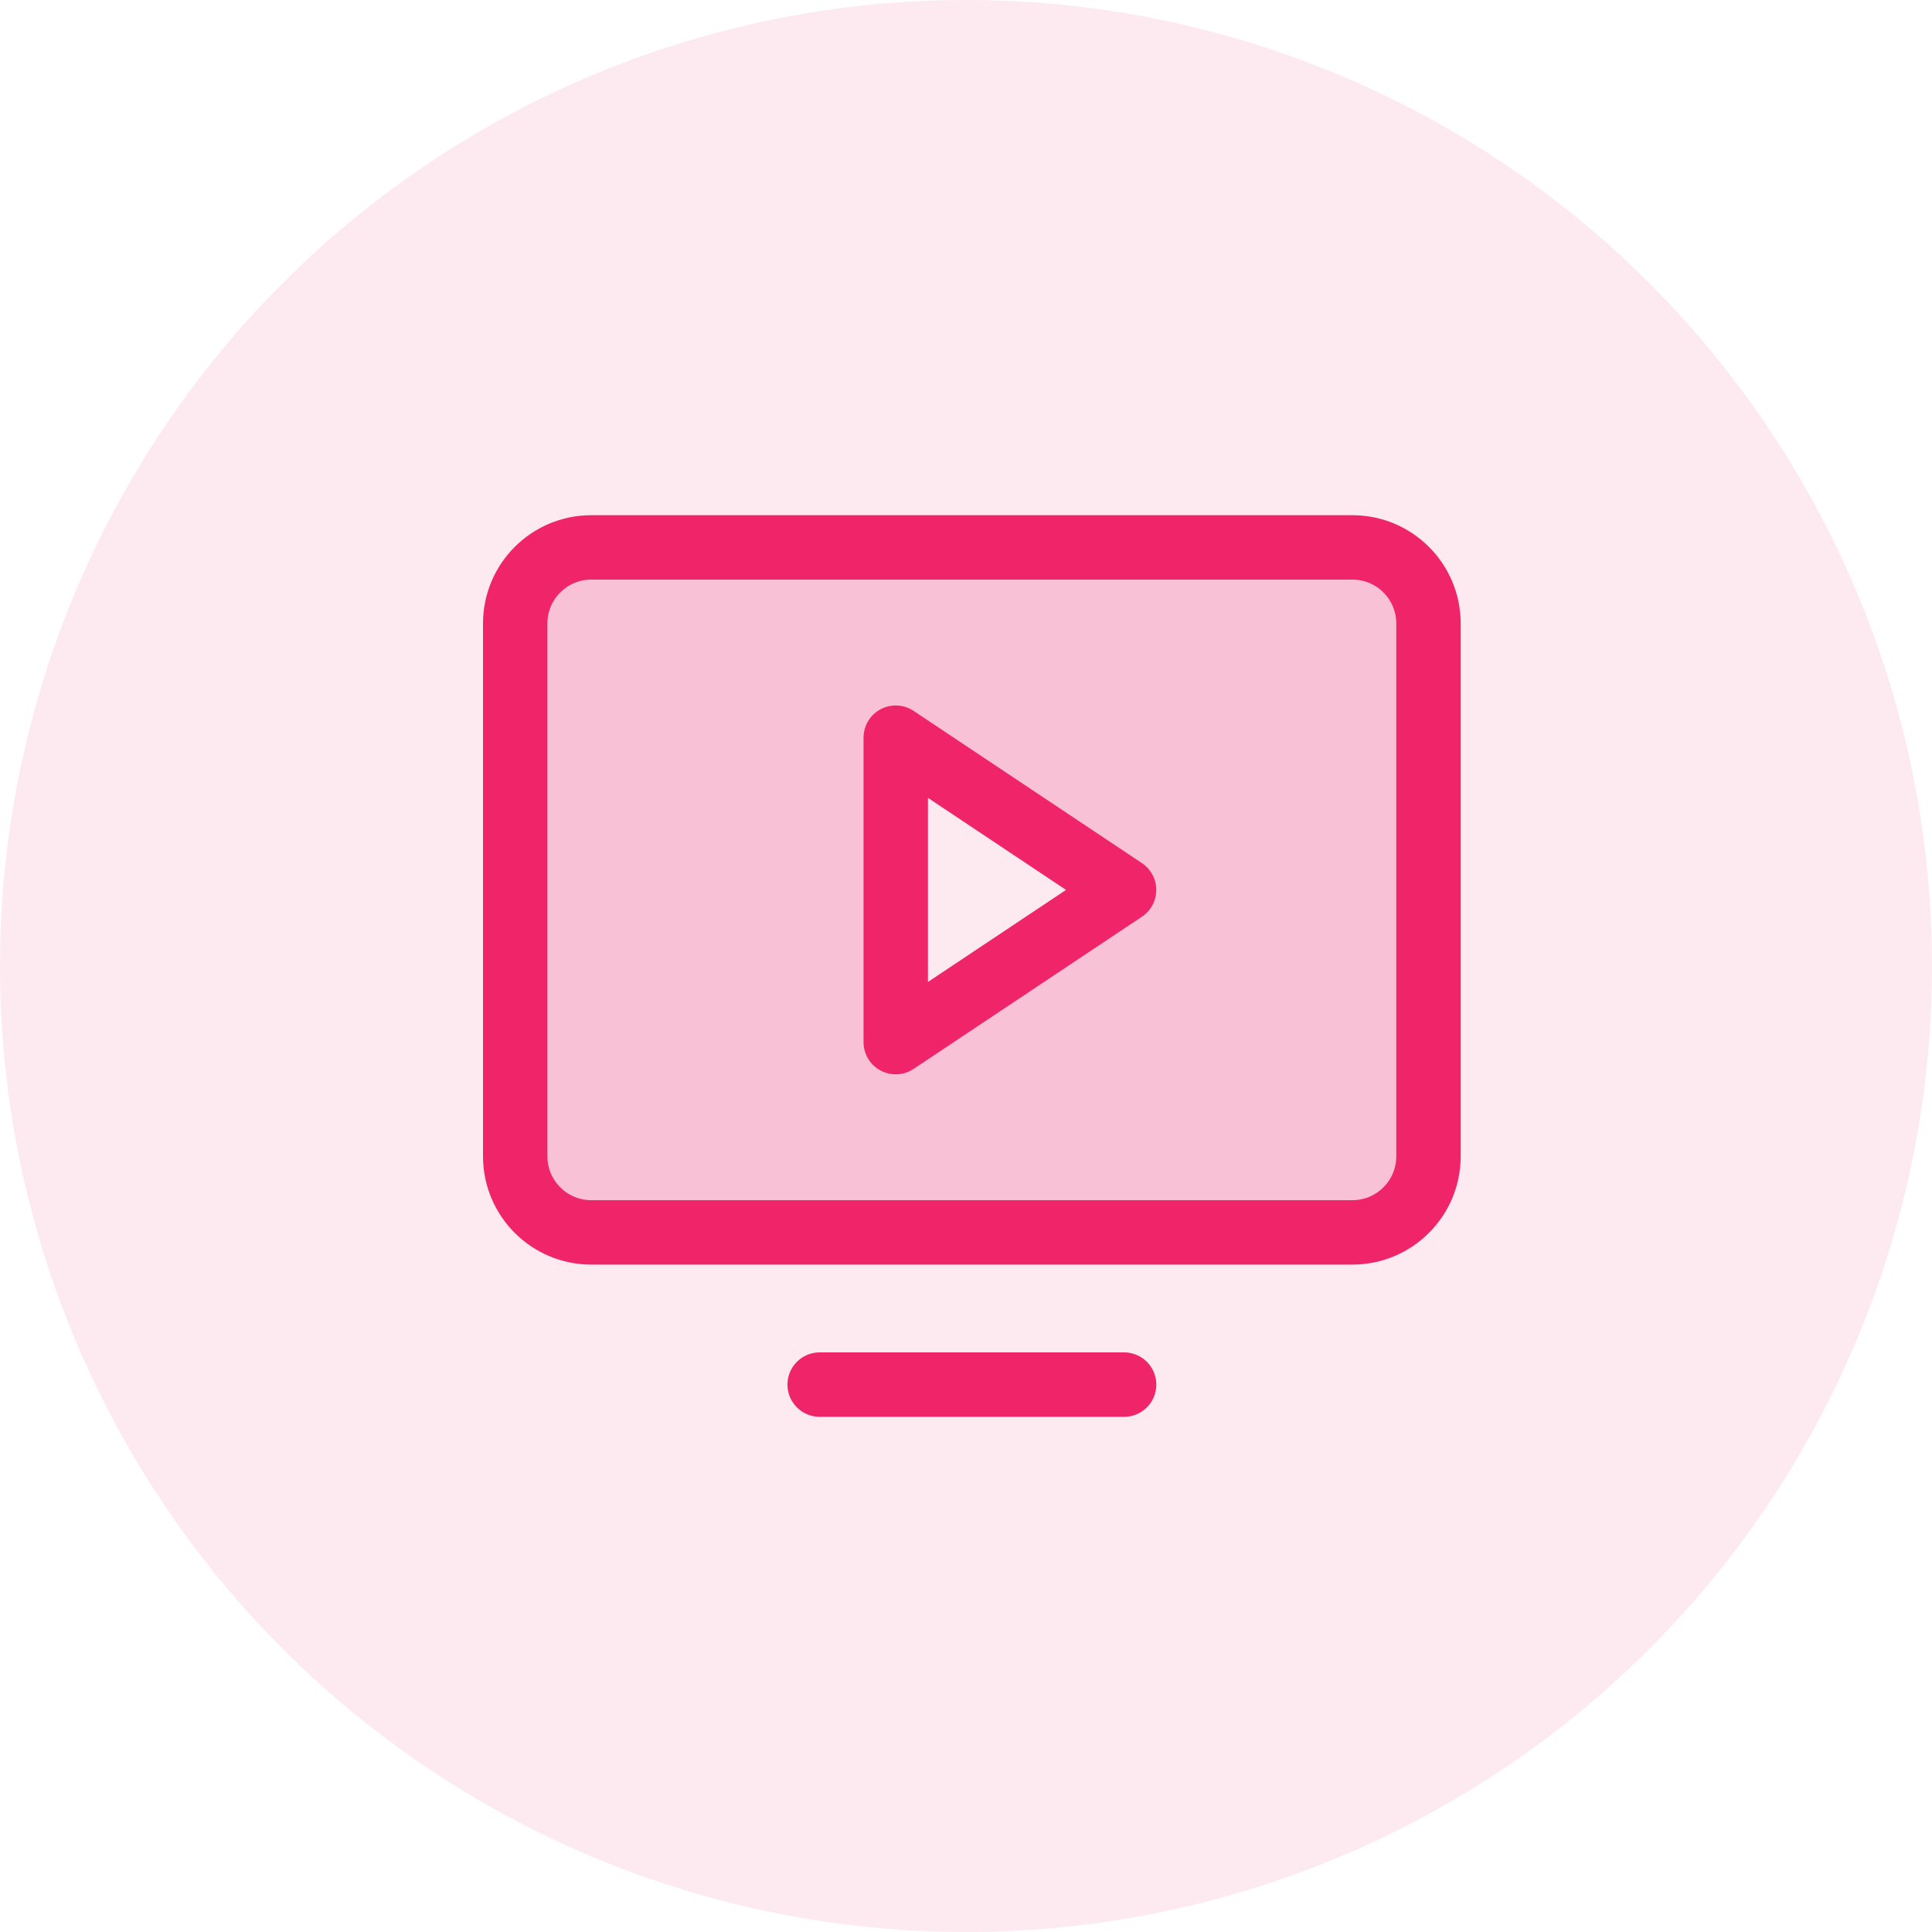
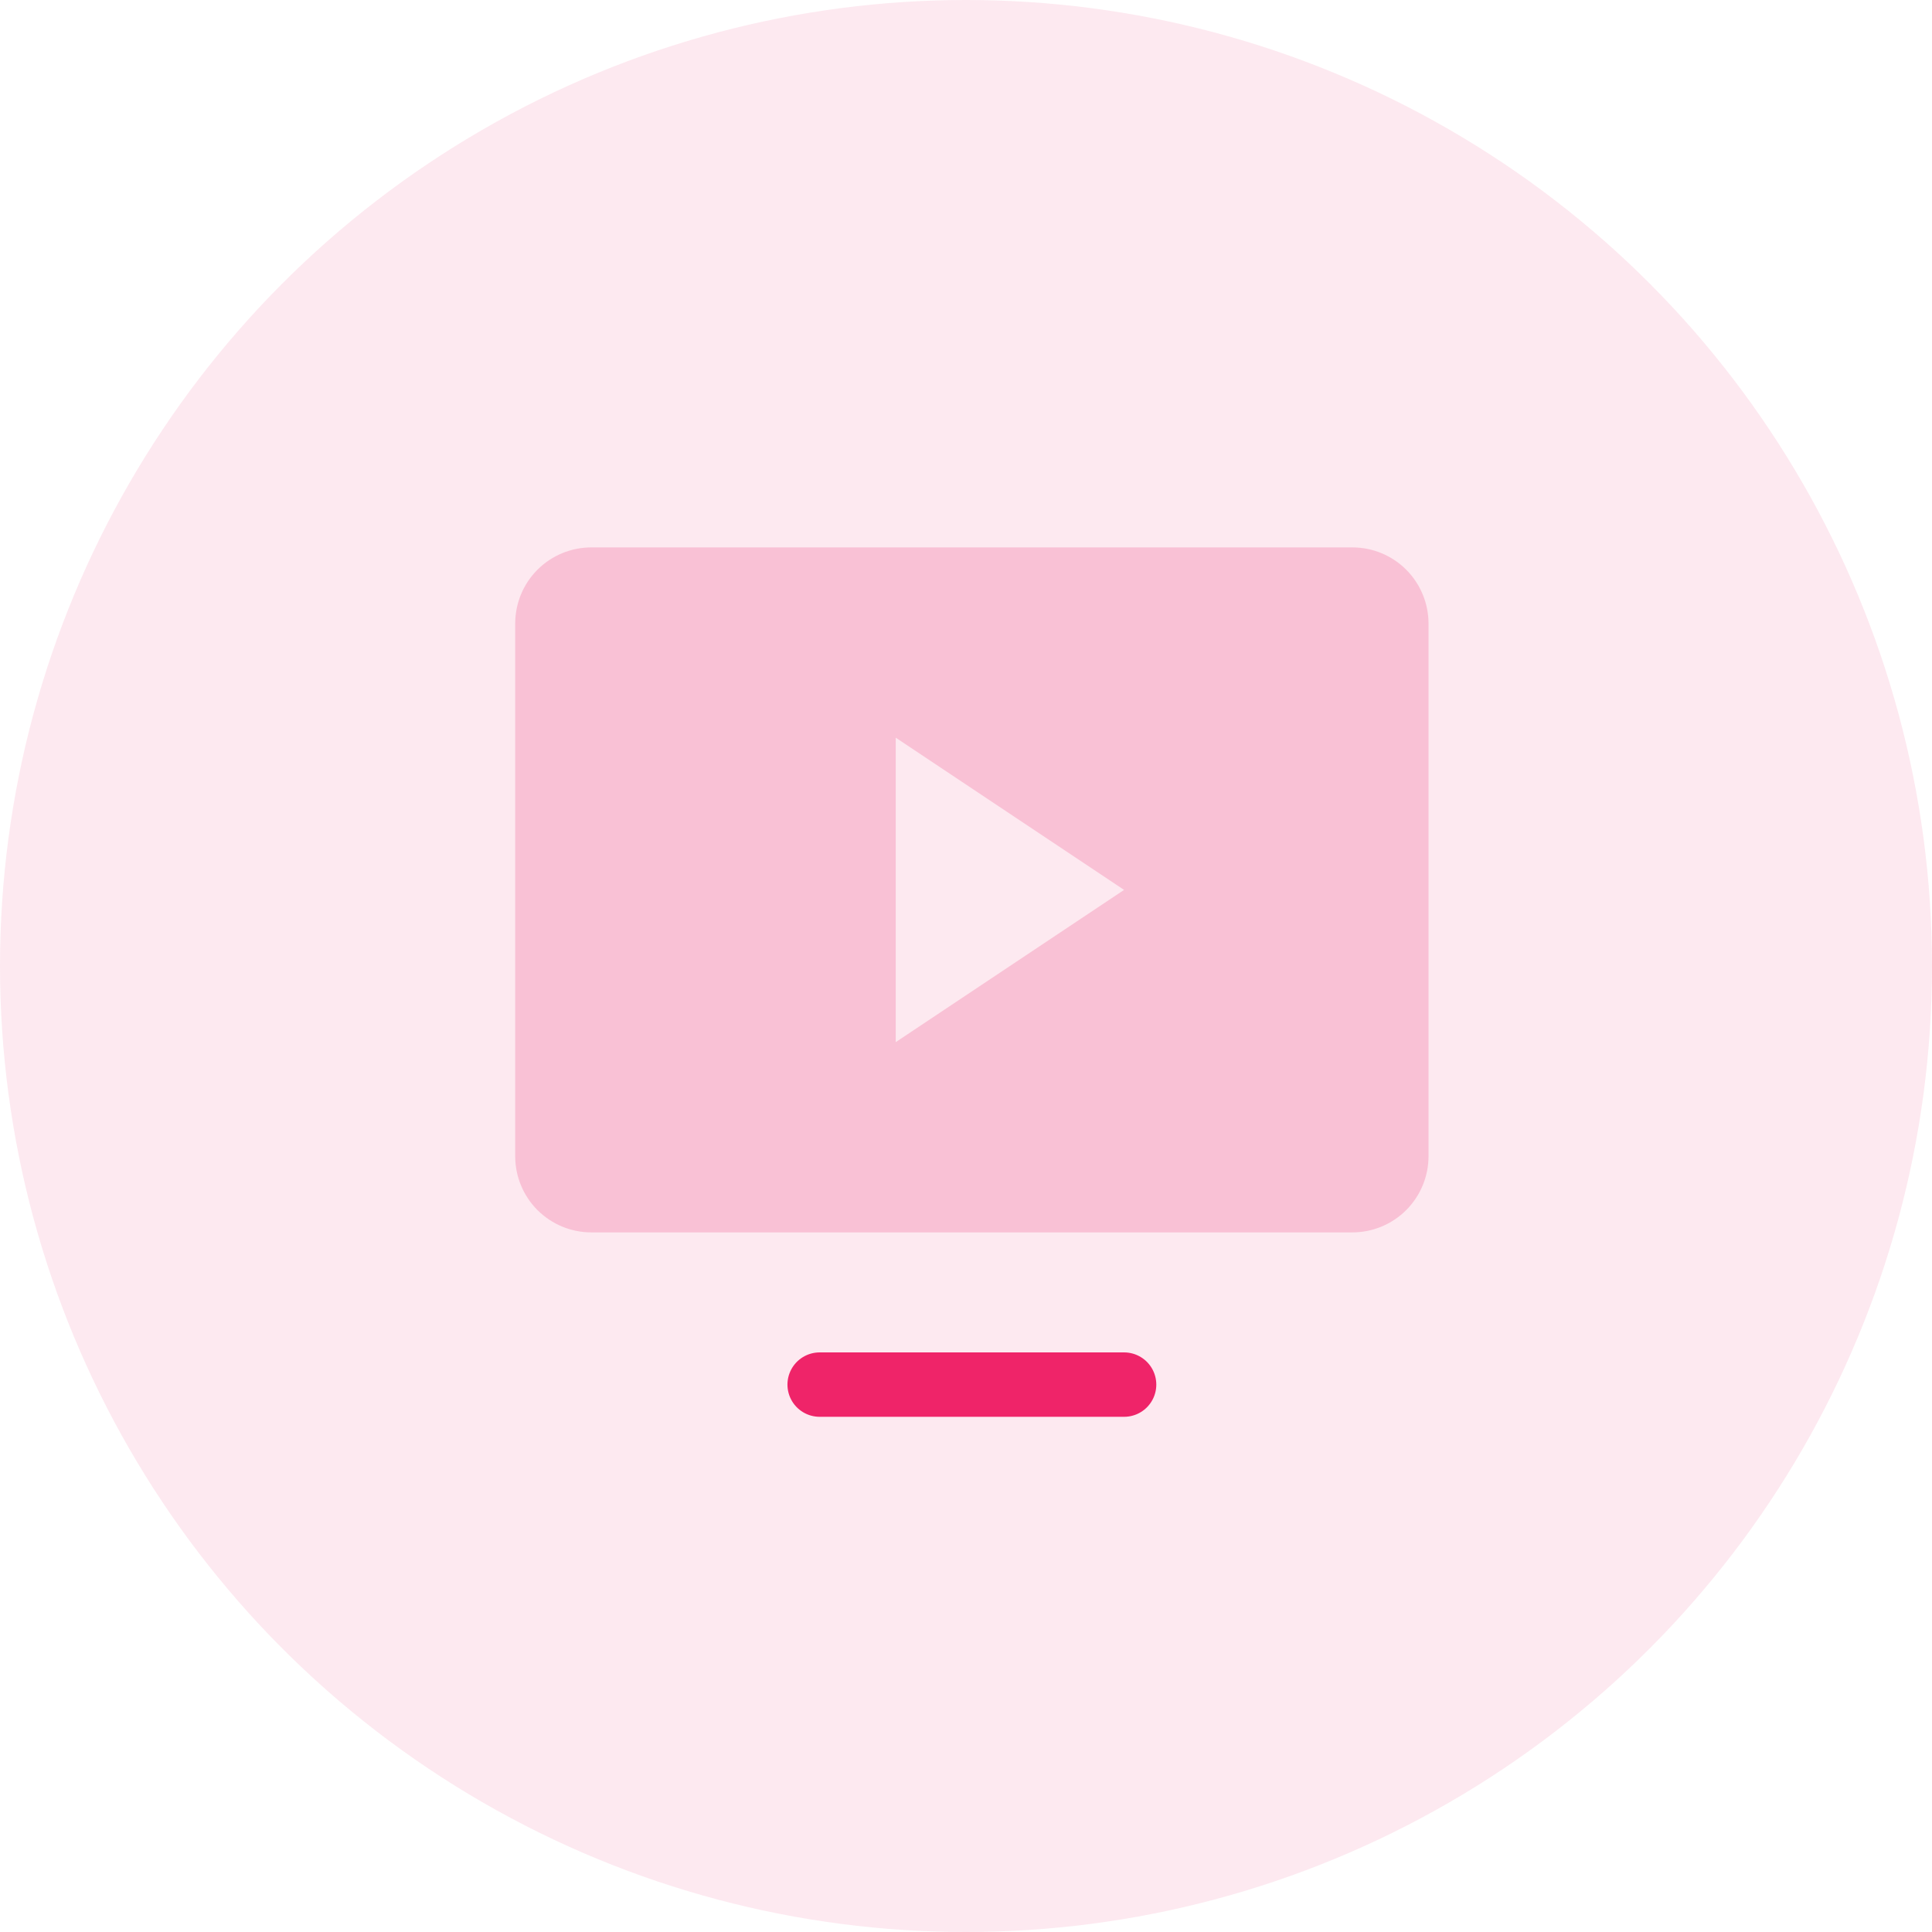
<svg xmlns="http://www.w3.org/2000/svg" width="60" height="60" viewBox="0 0 60 60" fill="none">
  <circle opacity="0.1" cx="30" cy="30" r="30" fill="#EF2469" />
  <path opacity="0.2" d="M42 17H18.364C17.737 17 17.136 17.249 16.692 17.692C16.249 18.136 16 18.737 16 19.364V35.909C16 36.536 16.249 37.137 16.692 37.581C17.136 38.024 17.737 38.273 18.364 38.273H42C42.627 38.273 43.228 38.024 43.671 37.581C44.114 37.137 44.364 36.536 44.364 35.909V19.364C44.364 18.737 44.114 18.136 43.671 17.692C43.228 17.249 42.627 17 42 17ZM27.818 32.364V22.909L34.909 27.637L27.818 32.364Z" fill="#EF2469" />
-   <path d="M18.363 38.273H42C43.305 38.273 44.363 37.215 44.363 35.909V19.364C44.363 18.058 43.305 17 42 17L18.363 17C17.058 17 16 18.058 16 19.364L16 35.909C16 37.215 17.058 38.273 18.363 38.273Z" stroke="#EF2469" stroke-width="2" stroke-linecap="round" stroke-linejoin="round" />
  <path d="M34.91 43H25.455" stroke="#EF2469" stroke-width="2" stroke-linecap="round" stroke-linejoin="round" />
-   <path d="M34.909 27.637L27.818 22.909V32.364L34.909 27.637Z" stroke="#EF2469" stroke-width="2" stroke-linecap="round" stroke-linejoin="round" />
</svg>